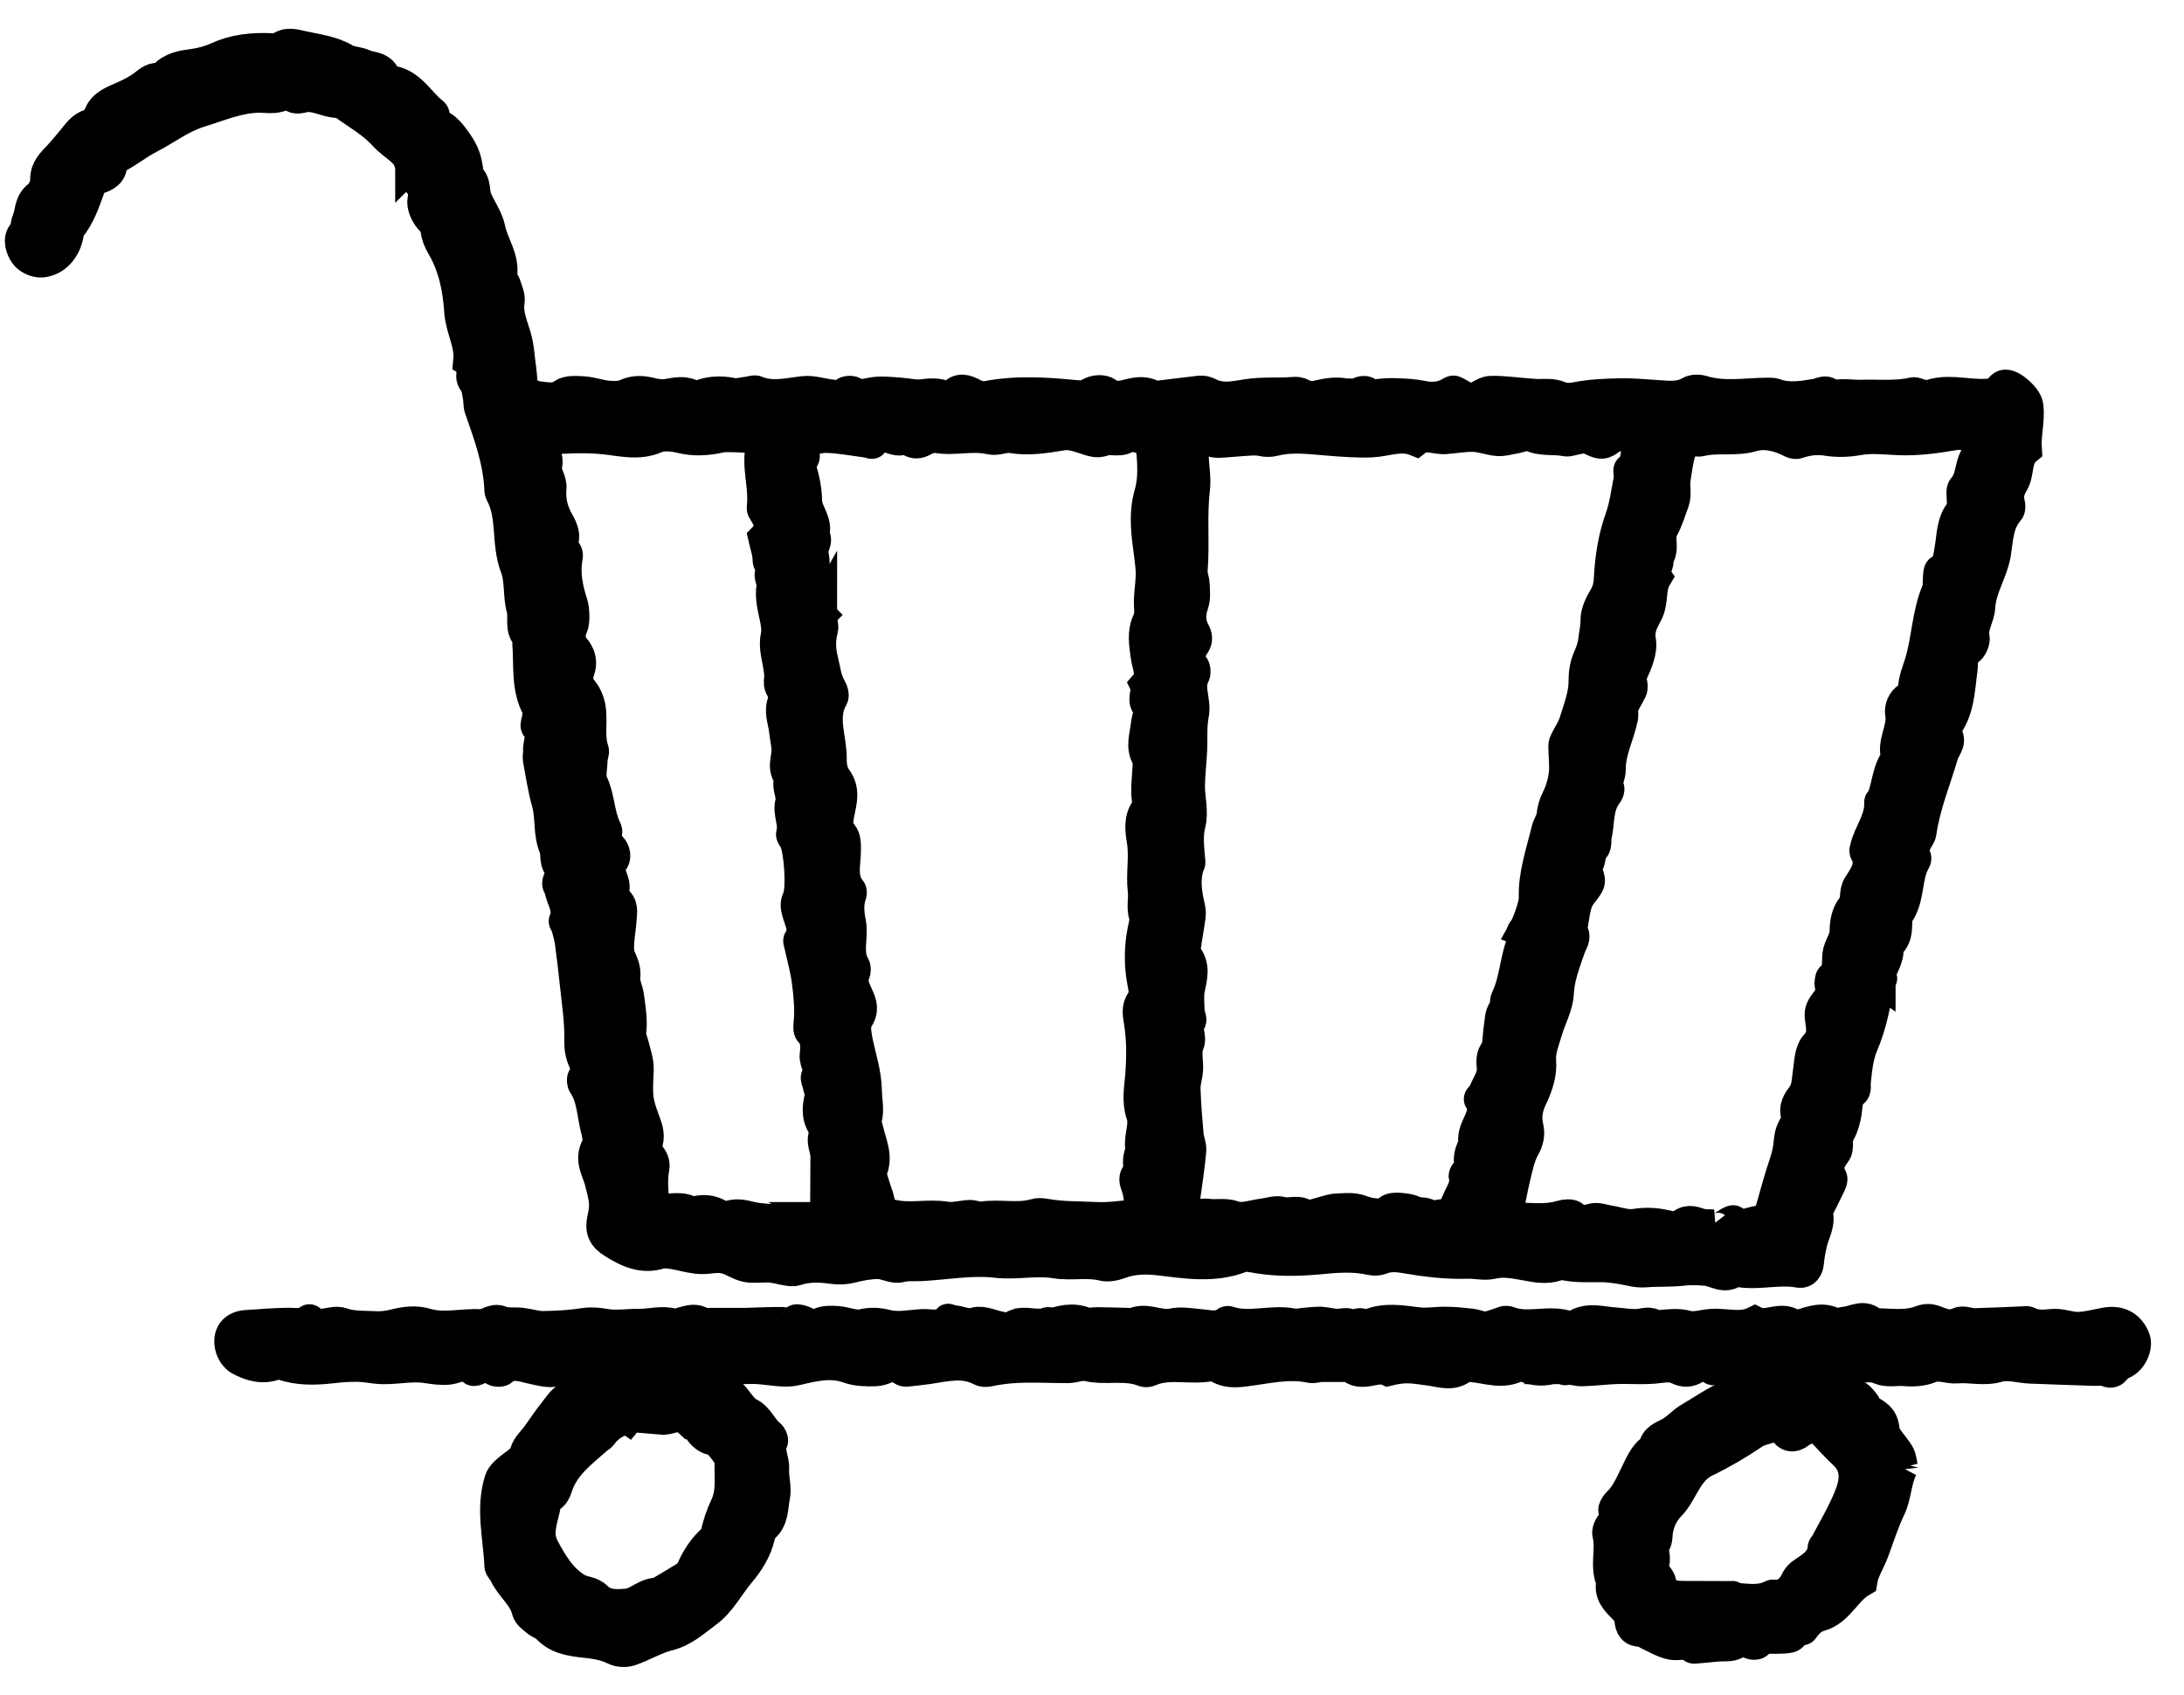
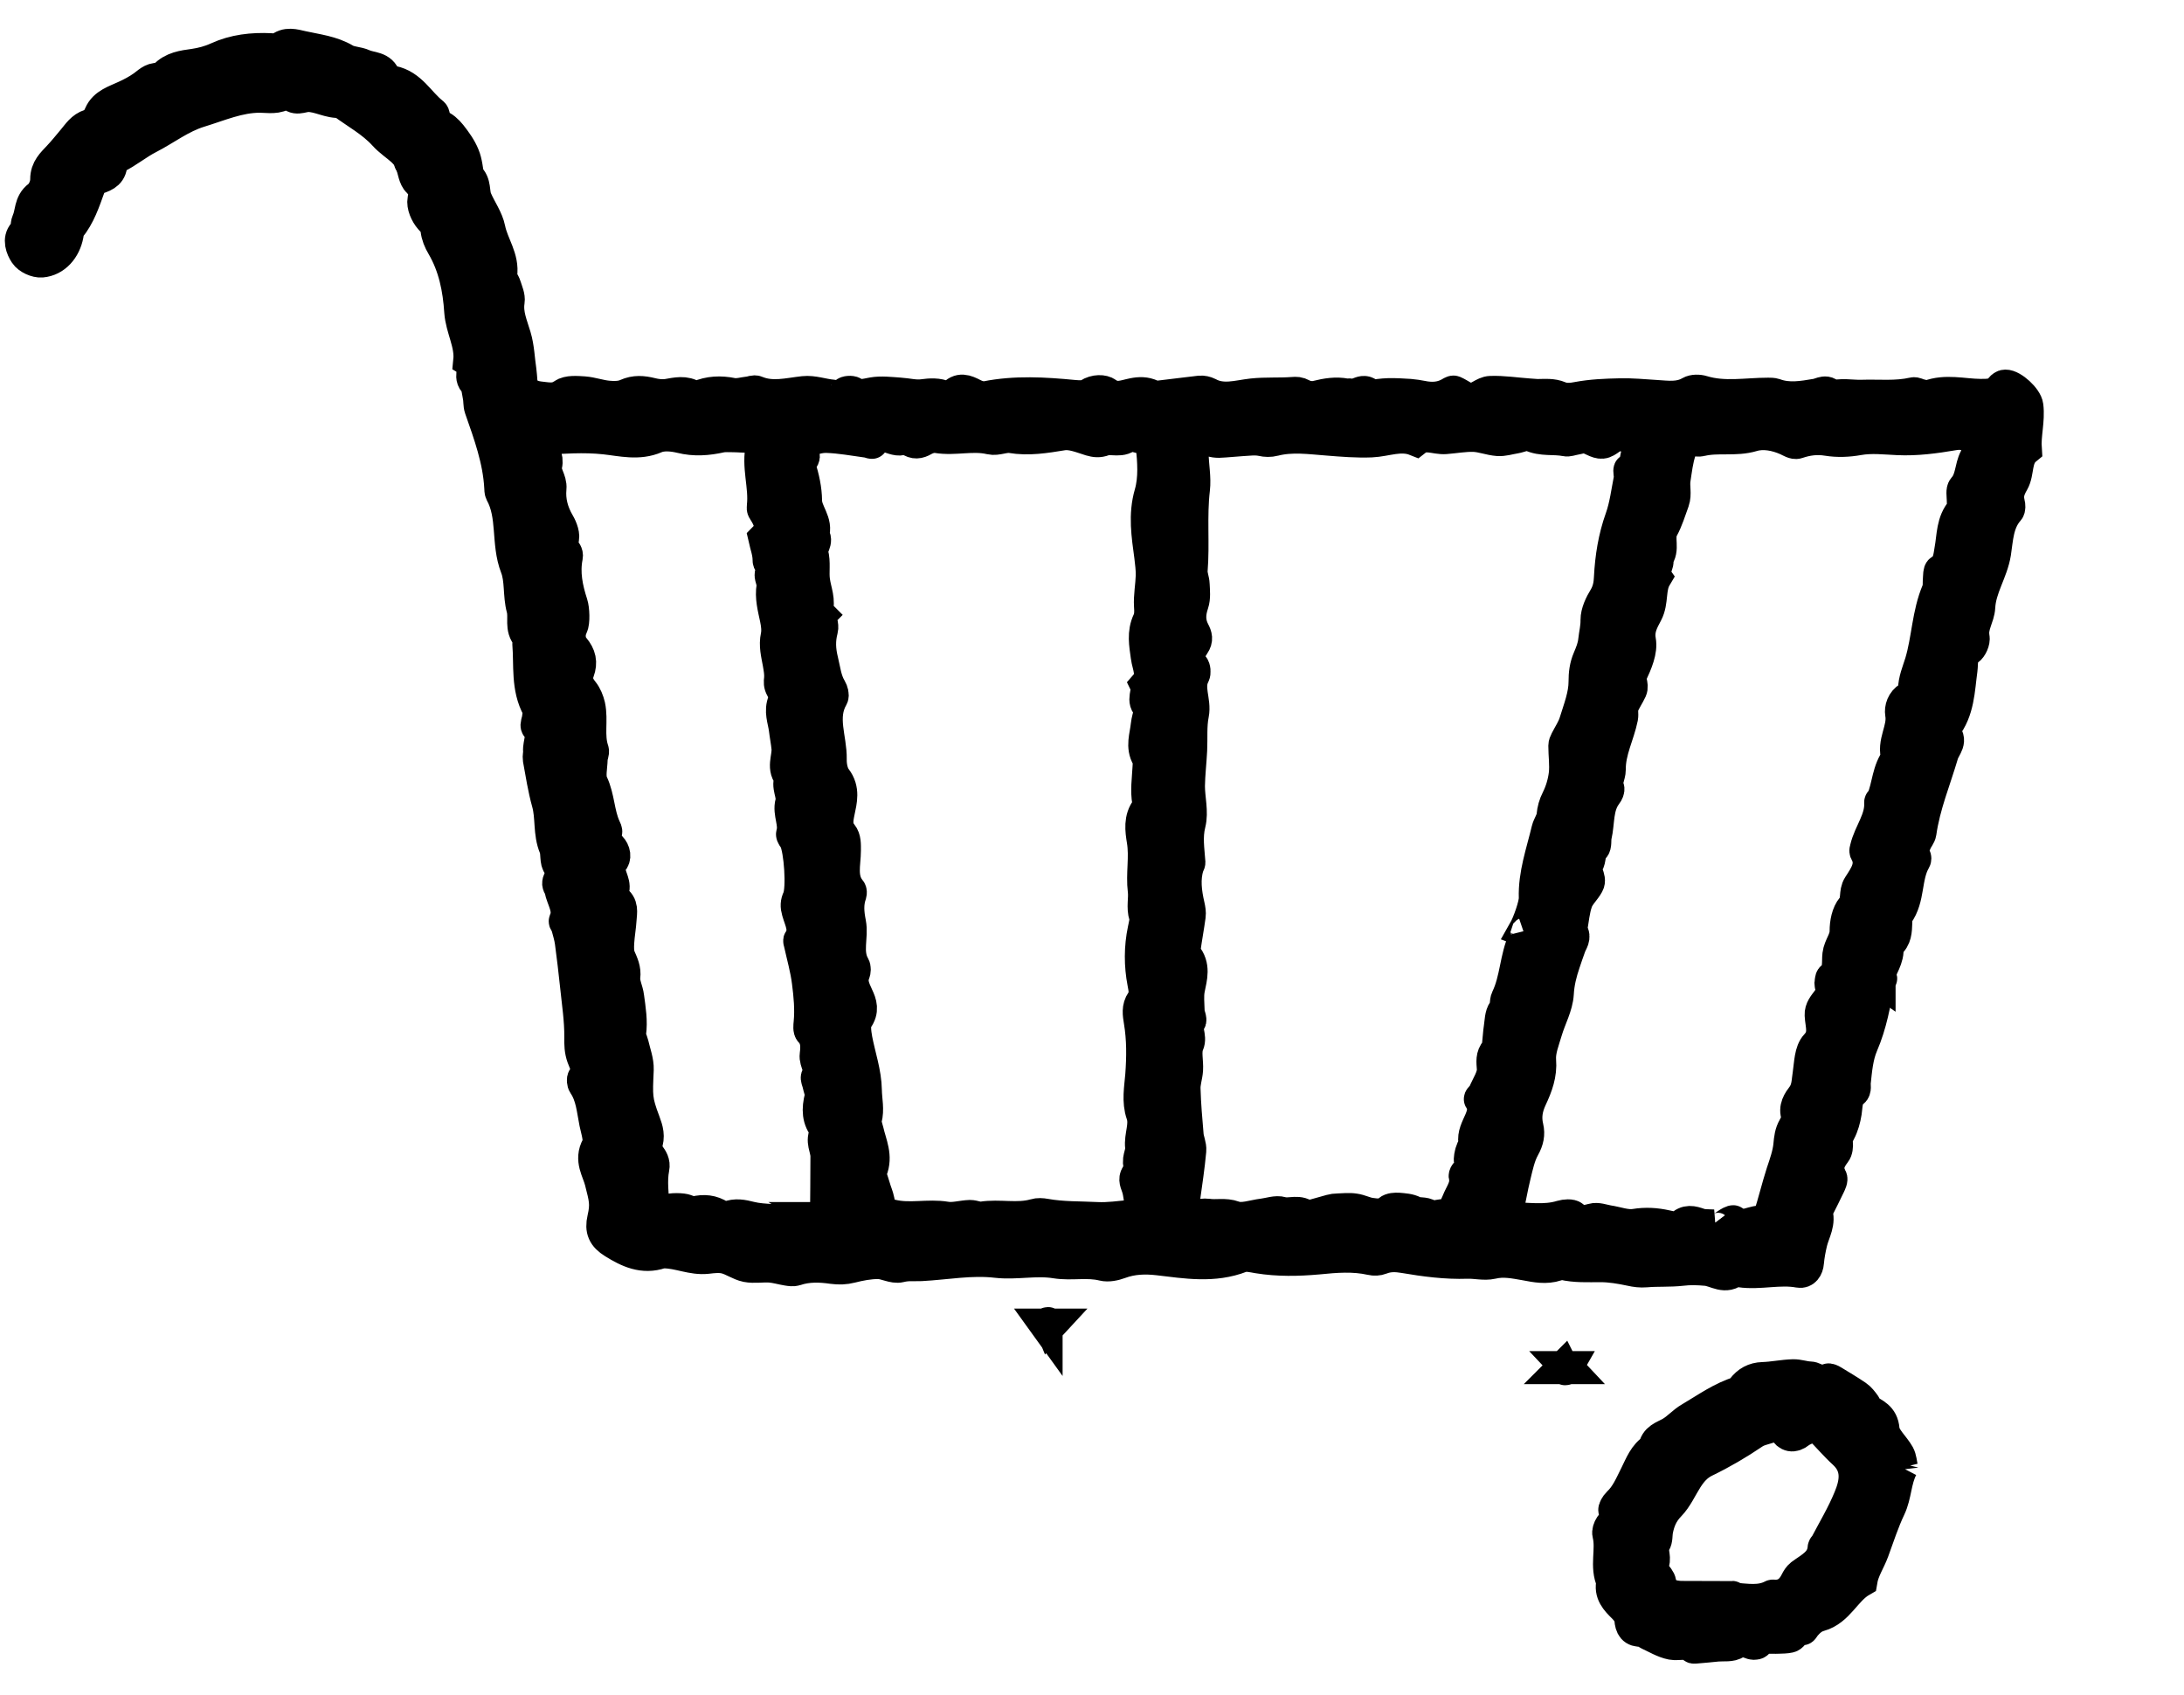
<svg xmlns="http://www.w3.org/2000/svg" fill="none" viewBox="0 0 67 52" height="52" width="67">
  <path stroke="black" fill="black" d="M14.368 5.437C14.586 5.619 14.504 5.9 14.599 6.118C14.731 6.427 14.944 6.713 15.007 7.031C15.102 7.508 15.442 7.917 15.365 8.439C15.351 8.548 15.46 8.666 15.496 8.789C15.541 8.938 15.619 9.102 15.596 9.243C15.533 9.633 15.696 9.983 15.795 10.323C15.899 10.673 15.904 11.023 15.958 11.372C15.972 11.472 15.976 11.572 15.985 11.672C16.008 12.026 16.262 12.167 16.552 12.199C16.787 12.222 17.027 12.29 17.276 12.113C17.431 12.004 17.698 12.031 17.915 12.044C18.16 12.063 18.4 12.153 18.649 12.176C18.839 12.194 19.052 12.194 19.22 12.117C19.483 11.999 19.718 12.022 19.976 12.085C20.135 12.126 20.312 12.145 20.47 12.122C20.746 12.076 21.014 12.004 21.272 12.176C21.308 12.199 21.381 12.19 21.421 12.176C21.761 12.031 22.101 12.017 22.463 12.09C22.631 12.122 22.817 12.063 22.989 12.044C23.057 12.036 23.138 11.995 23.197 12.022C23.686 12.226 24.167 12.09 24.656 12.036C24.946 12.004 25.249 12.122 25.548 12.145C25.671 12.153 25.829 12.258 25.933 12.067C25.956 12.026 26.114 12.013 26.169 12.049C26.373 12.181 26.558 12.108 26.771 12.072C27.034 12.026 27.315 12.063 27.591 12.081C27.831 12.095 28.076 12.163 28.307 12.131C28.547 12.099 28.764 12.085 28.991 12.181C29.059 12.208 29.195 12.194 29.236 12.145C29.435 11.904 29.63 11.99 29.852 12.104C29.969 12.167 30.133 12.213 30.255 12.19C31.147 12.013 32.044 12.067 32.941 12.154C33.095 12.167 33.285 12.181 33.403 12.104C33.598 11.976 33.843 11.986 33.951 12.067C34.237 12.276 34.504 12.145 34.762 12.095C34.966 12.054 35.133 12.054 35.315 12.135C35.387 12.167 35.482 12.181 35.564 12.172C35.981 12.126 36.393 12.067 36.81 12.022C36.891 12.013 36.991 12.036 37.063 12.072C37.507 12.317 37.965 12.158 38.413 12.108C38.83 12.063 39.242 12.095 39.659 12.063C39.768 12.054 39.836 12.054 39.944 12.113C40.071 12.185 40.257 12.208 40.397 12.172C40.692 12.099 40.982 12.049 41.285 12.108C41.34 12.117 41.398 12.099 41.448 12.113C41.639 12.176 41.856 11.867 42.024 12.158C42.214 12.135 42.409 12.104 42.599 12.099C42.816 12.095 43.034 12.108 43.251 12.122C43.373 12.131 43.5 12.153 43.623 12.176C43.913 12.235 44.193 12.226 44.461 12.081C44.506 12.058 44.569 12.008 44.601 12.022C44.782 12.099 44.959 12.258 45.131 12.254C45.331 12.254 45.525 12.036 45.725 12.031C46.114 12.017 46.513 12.081 46.902 12.108C46.988 12.113 47.074 12.122 47.16 12.126C47.392 12.126 47.614 12.095 47.849 12.194C48.003 12.263 48.212 12.249 48.384 12.213C48.819 12.131 49.258 12.113 49.693 12.104C50.06 12.095 50.427 12.131 50.794 12.154C51.156 12.176 51.514 12.235 51.854 12.036C51.949 11.981 52.112 11.981 52.225 12.017C52.895 12.222 53.57 12.085 54.245 12.085C54.309 12.085 54.381 12.085 54.44 12.104C54.87 12.263 55.296 12.185 55.727 12.113C55.867 12.09 56.062 11.94 56.166 12.185C56.479 12.081 56.791 12.158 57.104 12.149C57.634 12.131 58.168 12.194 58.698 12.072C58.753 12.058 58.821 12.104 58.884 12.117C58.979 12.135 59.088 12.194 59.165 12.163C59.69 11.963 60.22 12.117 60.75 12.122C60.986 12.122 61.226 12.131 61.389 11.913C61.416 11.877 61.471 11.836 61.516 11.836C61.733 11.831 62.159 12.222 62.186 12.453C62.241 12.898 62.105 13.334 62.137 13.775C61.81 14.043 61.924 14.483 61.747 14.787C61.611 15.019 61.561 15.196 61.62 15.437C61.638 15.501 61.643 15.605 61.606 15.646C61.271 16.023 61.262 16.522 61.194 16.963C61.099 17.544 60.741 18.025 60.71 18.62C60.696 18.929 60.47 19.202 60.537 19.547C60.56 19.665 60.474 19.86 60.374 19.928C60.139 20.092 60.193 20.332 60.166 20.537C60.08 21.159 60.08 21.799 59.659 22.326C59.627 22.362 59.6 22.453 59.613 22.467C59.912 22.703 59.65 22.907 59.586 23.125C59.351 23.924 59.024 24.701 58.907 25.537C58.893 25.637 58.807 25.723 58.771 25.818C58.716 25.968 58.535 26.118 58.739 26.29C58.753 26.304 58.753 26.354 58.739 26.377C58.436 26.89 58.571 27.548 58.205 28.043C58.159 28.107 58.168 28.216 58.164 28.307C58.155 28.543 58.155 28.779 57.942 28.947C57.915 28.97 57.888 29.011 57.892 29.042C57.942 29.401 57.688 29.669 57.616 29.991L57.634 29.978C57.607 29.991 57.584 30.005 57.557 30.023C57.584 30.05 57.607 30.082 57.634 30.11L57.616 30.096C57.511 30.764 57.389 31.422 57.117 32.053C56.968 32.403 56.932 32.812 56.891 33.202C56.882 33.297 56.923 33.42 56.841 33.484C56.623 33.652 56.651 33.888 56.615 34.115C56.583 34.319 56.524 34.537 56.429 34.714C56.365 34.832 56.329 34.928 56.343 35.059C56.352 35.155 56.343 35.282 56.284 35.355C56.098 35.595 56.003 35.827 56.166 36.127C56.198 36.181 56.143 36.29 56.107 36.367C55.994 36.603 55.876 36.84 55.758 37.071C55.745 37.099 55.7 37.135 55.709 37.153C55.835 37.494 55.641 37.784 55.563 38.093C55.514 38.297 55.473 38.511 55.455 38.72C55.441 38.897 55.346 39.028 55.192 39.001C54.59 38.888 53.987 39.074 53.389 38.988C53.335 38.978 53.258 38.924 53.24 38.942C52.936 39.237 52.646 38.969 52.347 38.942C52.098 38.919 51.84 38.91 51.586 38.942C51.219 38.983 50.852 38.956 50.49 38.988C50.322 39.001 50.182 38.983 50.023 38.947C49.72 38.883 49.407 38.829 49.099 38.829C48.71 38.829 48.325 38.851 47.944 38.761C47.885 38.747 47.808 38.774 47.745 38.797C47.428 38.901 47.111 38.838 46.803 38.779C46.458 38.72 46.132 38.647 45.774 38.733C45.534 38.788 45.267 38.715 45.009 38.724C44.356 38.747 43.718 38.661 43.075 38.552C42.834 38.511 42.599 38.502 42.363 38.597C42.273 38.633 42.16 38.638 42.064 38.615C41.521 38.493 40.982 38.538 40.434 38.593C39.827 38.647 39.211 38.661 38.599 38.561C38.427 38.533 38.223 38.479 38.074 38.538C37.231 38.865 36.388 38.72 35.537 38.62C35.143 38.574 34.739 38.583 34.35 38.729C34.191 38.788 33.997 38.829 33.843 38.792C33.358 38.67 32.869 38.792 32.389 38.715C31.781 38.615 31.174 38.765 30.572 38.697C29.793 38.606 29.027 38.756 28.257 38.797C28.044 38.806 27.836 38.779 27.614 38.838C27.41 38.888 27.165 38.733 26.939 38.733C26.663 38.733 26.377 38.788 26.11 38.856C25.915 38.906 25.743 38.91 25.535 38.883C25.163 38.829 24.774 38.815 24.402 38.942C24.33 38.965 24.239 38.951 24.157 38.938C23.981 38.91 23.809 38.856 23.632 38.842C23.392 38.824 23.138 38.874 22.907 38.829C22.685 38.783 22.481 38.629 22.259 38.574C22.078 38.529 21.879 38.552 21.693 38.574C21.236 38.624 20.819 38.406 20.375 38.406C20.339 38.406 20.302 38.406 20.271 38.415C19.727 38.602 19.27 38.384 18.826 38.107C18.522 37.92 18.436 37.721 18.513 37.389C18.622 36.926 18.563 36.749 18.436 36.245C18.355 35.909 18.101 35.582 18.332 35.168C18.432 34.991 18.319 34.682 18.269 34.437C18.187 34.033 18.164 33.615 17.92 33.257C17.888 33.211 17.879 33.102 17.906 33.07C18.105 32.843 17.956 32.63 17.884 32.425C17.811 32.221 17.807 32.03 17.811 31.812C17.816 31.286 17.734 30.759 17.68 30.237C17.634 29.792 17.58 29.347 17.521 28.901C17.498 28.729 17.444 28.561 17.399 28.388C17.385 28.338 17.322 28.279 17.335 28.248C17.503 27.884 17.254 27.589 17.195 27.262C17.186 27.212 17.136 27.162 17.132 27.112C17.122 26.926 17.39 26.781 17.154 26.545C17.041 26.431 17.104 26.163 17.032 25.991C16.846 25.55 16.937 25.069 16.81 24.619C16.688 24.183 16.62 23.729 16.538 23.284C16.525 23.207 16.552 23.125 16.547 23.043C16.525 22.794 16.715 22.526 16.479 22.285C16.443 22.249 16.502 22.122 16.511 22.035C16.52 21.931 16.561 21.799 16.511 21.717C16.167 21.091 16.271 20.405 16.216 19.737C16.212 19.665 16.244 19.565 16.207 19.524C15.967 19.274 16.112 18.947 16.035 18.666C15.922 18.252 15.995 17.78 15.841 17.39C15.555 16.649 15.768 15.823 15.378 15.114C15.356 15.069 15.36 15.01 15.356 14.956C15.31 14.106 15.021 13.316 14.744 12.526C14.704 12.412 14.722 12.276 14.694 12.154C14.663 11.999 14.654 11.813 14.559 11.709C14.382 11.509 14.658 11.227 14.405 11.068C14.459 10.541 14.165 10.078 14.128 9.561C14.083 8.857 13.947 8.166 13.58 7.54C13.489 7.39 13.417 7.213 13.399 7.04C13.381 6.881 13.304 6.809 13.204 6.7C13.077 6.554 12.964 6.305 13 6.123C13.046 5.882 13.032 5.75 12.842 5.573C12.715 5.455 12.697 5.219 12.629 5.033L12.615 5.047C12.706 5.001 12.697 4.956 12.615 4.91L12.629 4.924C12.538 4.82 12.452 4.706 12.352 4.611C12.171 4.447 11.958 4.311 11.795 4.129C11.424 3.721 10.944 3.466 10.509 3.144C10.495 3.135 10.477 3.112 10.463 3.117C10.11 3.148 9.802 2.935 9.449 2.935C9.263 2.935 9.037 3.094 8.892 2.83C8.883 2.812 8.783 2.817 8.751 2.84C8.507 3.026 8.239 2.958 7.968 2.958C7.324 2.958 6.731 3.221 6.124 3.407C5.544 3.584 5.082 3.952 4.561 4.22C4.212 4.397 3.904 4.661 3.546 4.833C3.487 4.86 3.406 4.938 3.406 4.988C3.415 5.287 3.234 5.383 2.989 5.46C2.889 5.492 2.776 5.61 2.74 5.714C2.577 6.164 2.432 6.618 2.119 6.995C2.079 7.045 2.079 7.131 2.065 7.199C1.983 7.631 1.689 7.976 1.277 8.012C1.114 8.026 0.874 7.917 0.783 7.78C0.67 7.612 0.57 7.34 0.738 7.158C0.855 7.031 0.806 6.904 0.855 6.79C0.973 6.541 0.914 6.232 1.191 6.027C1.327 5.923 1.431 5.678 1.426 5.501C1.426 5.178 1.621 5.01 1.802 4.815C1.961 4.647 2.106 4.465 2.255 4.288C2.4 4.116 2.518 3.92 2.763 3.843C2.903 3.798 3.003 3.684 3.075 3.512C3.211 3.198 3.551 3.103 3.841 2.967C4.031 2.88 4.221 2.781 4.393 2.658C4.538 2.558 4.656 2.413 4.864 2.426C4.928 2.431 5.009 2.39 5.055 2.34C5.299 2.081 5.621 2.04 5.952 1.995C6.196 1.959 6.441 1.895 6.667 1.791C7.193 1.55 7.741 1.491 8.307 1.518C8.393 1.518 8.516 1.554 8.565 1.509C8.792 1.309 9.023 1.391 9.268 1.445C9.716 1.545 10.174 1.591 10.586 1.836C10.749 1.931 10.971 1.922 11.148 2.004C11.374 2.108 11.7 2.058 11.8 2.395C11.818 2.454 11.945 2.494 12.031 2.513C12.606 2.626 12.851 3.153 13.263 3.475C13.381 3.566 13.181 3.789 13.44 3.852C13.585 3.889 13.72 4.02 13.82 4.143C13.974 4.338 14.124 4.547 14.214 4.77C14.305 4.983 14.318 5.233 14.364 5.464C14.35 5.487 14.337 5.514 14.318 5.537L14.355 5.455L14.368 5.437ZM25.358 37.371C25.381 37.385 25.408 37.403 25.43 37.416C25.403 37.403 25.376 37.394 25.349 37.38C25.354 36.74 25.362 36.104 25.362 35.464C25.362 35.223 25.186 34.987 25.349 34.737C25.367 34.714 25.362 34.651 25.349 34.633C25.086 34.342 25.091 34.015 25.181 33.656C25.213 33.529 25.136 33.375 25.109 33.234C25.095 33.166 25.045 33.07 25.073 33.029C25.231 32.789 25 32.584 25.032 32.357C25.064 32.108 25.073 31.853 24.873 31.64C24.823 31.59 24.837 31.467 24.846 31.377C24.887 30.954 24.846 30.532 24.792 30.114C24.742 29.715 24.629 29.324 24.543 28.933C24.534 28.901 24.515 28.852 24.534 28.833C24.737 28.529 24.556 28.234 24.479 27.952C24.434 27.798 24.438 27.689 24.502 27.553C24.633 27.253 24.552 26.063 24.398 25.764C24.366 25.7 24.293 25.627 24.307 25.577C24.407 25.255 24.194 24.942 24.28 24.624C24.352 24.365 24.126 24.111 24.275 23.852C23.985 23.579 24.194 23.248 24.167 22.944C24.148 22.748 24.108 22.553 24.085 22.358C24.049 22.081 23.927 21.813 24.053 21.513C24.099 21.404 24.049 21.222 23.981 21.104C23.922 21 23.927 20.923 23.94 20.814C23.954 20.659 23.922 20.496 23.895 20.337C23.845 20.06 23.773 19.796 23.836 19.506C23.872 19.338 23.845 19.142 23.809 18.97C23.741 18.643 23.65 18.325 23.709 17.98C23.732 17.853 23.605 17.644 23.664 17.585C23.854 17.39 23.582 17.326 23.587 17.181C23.591 16.958 23.505 16.731 23.455 16.509C23.75 16.209 23.609 15.927 23.424 15.641C23.405 15.614 23.405 15.569 23.41 15.532C23.483 14.915 23.233 14.302 23.383 13.679C23.433 13.47 23.27 13.371 23.016 13.384C22.835 13.393 22.654 13.371 22.472 13.371C22.355 13.371 22.228 13.361 22.114 13.384C21.707 13.475 21.304 13.507 20.887 13.402C20.642 13.343 20.334 13.312 20.112 13.407C19.591 13.634 19.061 13.493 18.563 13.439C17.897 13.366 17.254 13.421 16.602 13.452C16.511 13.452 16.42 13.525 16.515 13.639C16.669 13.825 16.805 14.02 16.747 14.274C16.688 14.533 16.905 14.719 16.878 14.983C16.842 15.355 16.937 15.718 17.136 16.055C17.222 16.2 17.313 16.441 17.249 16.563C17.132 16.808 17.417 16.89 17.381 17.072C17.281 17.571 17.381 18.053 17.535 18.525C17.585 18.675 17.607 19.084 17.535 19.224C17.417 19.46 17.471 19.733 17.594 19.874C17.793 20.11 17.834 20.323 17.739 20.587C17.648 20.832 17.712 21.023 17.875 21.222C17.97 21.34 18.033 21.499 18.069 21.649C18.164 22.094 18.024 22.562 18.178 23.012C18.205 23.084 18.142 23.184 18.142 23.275C18.137 23.529 18.06 23.825 18.16 24.033C18.364 24.469 18.35 24.951 18.545 25.382C18.567 25.427 18.604 25.5 18.586 25.527C18.441 25.741 18.586 25.85 18.721 25.986C18.848 26.113 18.885 26.313 18.762 26.427C18.649 26.526 18.703 26.59 18.699 26.69C18.694 26.922 18.903 27.126 18.776 27.376C18.749 27.426 18.808 27.571 18.862 27.607C19.102 27.757 19.043 27.98 19.03 28.189C19.016 28.429 18.971 28.665 18.957 28.906C18.948 29.056 18.944 29.224 18.998 29.36C19.084 29.56 19.174 29.733 19.143 29.973C19.12 30.169 19.238 30.378 19.261 30.582C19.311 30.954 19.374 31.322 19.32 31.703C19.306 31.808 19.374 31.921 19.401 32.03C19.46 32.289 19.564 32.553 19.555 32.812C19.519 33.629 19.505 33.742 19.759 34.415C19.849 34.655 19.913 34.86 19.809 35.132C19.718 35.368 20.103 35.5 20.035 35.831C19.954 36.231 20.026 36.663 20.035 37.076C20.035 37.198 20.067 37.294 20.226 37.217C20.452 37.103 20.692 37.08 20.937 37.108C21.064 37.121 21.204 37.221 21.313 37.194C21.594 37.126 21.843 37.148 22.087 37.307C22.155 37.348 22.268 37.376 22.332 37.344C22.567 37.248 22.78 37.294 23.016 37.353C23.455 37.462 23.913 37.398 24.366 37.525C24.66 37.607 25.041 37.498 25.367 37.371H25.358ZM52.538 37.602L52.524 37.584C52.687 37.802 52.832 37.666 52.981 37.562C53.04 37.521 53.158 37.453 53.181 37.471C53.489 37.743 53.806 37.412 54.118 37.489C54.159 37.498 54.259 37.398 54.282 37.33C54.427 36.88 54.535 36.422 54.68 35.972C54.771 35.7 54.875 35.409 54.902 35.128C54.92 34.928 54.938 34.755 55.038 34.583C55.097 34.474 55.183 34.319 55.147 34.233C55.043 33.979 55.197 33.77 55.301 33.633C55.473 33.402 55.455 33.17 55.496 32.925C55.541 32.625 55.541 32.253 55.722 32.062C56.017 31.749 55.876 31.445 55.862 31.136C55.844 30.782 56.316 30.623 56.18 30.241C56.175 30.223 56.162 30.205 56.162 30.191C56.175 30.123 56.162 30.023 56.207 29.991C56.447 29.805 56.379 29.51 56.406 29.288C56.438 29.02 56.633 28.833 56.628 28.556C56.628 28.316 56.682 28.021 56.832 27.843C57.009 27.63 56.891 27.385 57.031 27.171C57.226 26.867 57.475 26.535 57.24 26.127C57.226 26.1 57.24 26.054 57.249 26.023C57.362 25.541 57.72 25.137 57.688 24.61C57.688 24.583 57.742 24.56 57.756 24.528C57.933 24.111 57.919 23.625 58.218 23.248C58.05 22.785 58.417 22.367 58.331 21.894C58.304 21.735 58.368 21.517 58.567 21.399C58.644 21.354 58.721 21.241 58.725 21.159C58.73 20.864 58.843 20.609 58.929 20.332C59.147 19.61 59.147 18.834 59.45 18.125C59.5 18.007 59.477 17.862 59.491 17.726C59.5 17.648 59.491 17.53 59.536 17.503C59.795 17.358 59.804 17.085 59.844 16.858C59.921 16.445 59.89 16.009 60.202 15.655C60.261 15.587 60.216 15.428 60.22 15.31C60.22 15.196 60.189 15.042 60.248 14.974C60.492 14.71 60.451 14.347 60.605 14.056C60.7 13.879 60.782 13.702 60.596 13.516C60.402 13.321 60.207 13.266 59.921 13.316C59.36 13.412 58.784 13.489 58.218 13.461C57.81 13.443 57.416 13.393 57.004 13.466C56.696 13.521 56.37 13.534 56.062 13.484C55.731 13.43 55.437 13.47 55.129 13.575C55.047 13.602 54.925 13.525 54.83 13.48C54.486 13.325 54.096 13.253 53.765 13.352C53.235 13.511 52.701 13.371 52.18 13.498C52.112 13.516 52.035 13.498 51.962 13.493C51.677 13.47 51.632 13.534 51.536 13.825C51.441 14.111 51.41 14.401 51.364 14.697C51.328 14.928 51.405 15.155 51.328 15.373C51.224 15.655 51.138 15.95 50.993 16.213C50.834 16.504 51.061 16.854 50.821 17.122C50.916 17.322 50.644 17.499 50.785 17.703C50.585 18.039 50.699 18.448 50.513 18.802C50.39 19.038 50.236 19.288 50.3 19.647C50.359 19.96 50.191 20.341 50.046 20.655C49.951 20.85 50.1 21.004 50.028 21.163C49.951 21.331 49.838 21.486 49.774 21.658C49.734 21.763 49.774 21.899 49.752 22.012C49.643 22.548 49.367 23.039 49.376 23.607C49.376 23.788 49.244 23.97 49.33 24.179C49.349 24.224 49.308 24.315 49.267 24.365C48.977 24.746 49.045 25.219 48.945 25.645C48.918 25.764 48.954 25.936 48.882 26.004C48.733 26.149 48.787 26.354 48.696 26.495C48.556 26.726 48.819 26.922 48.71 27.117C48.61 27.303 48.429 27.457 48.361 27.657C48.27 27.916 48.248 28.202 48.198 28.479C48.193 28.515 48.193 28.561 48.212 28.584C48.334 28.756 48.202 28.888 48.153 29.033C48.094 29.197 48.035 29.365 47.98 29.533C47.876 29.841 47.799 30.141 47.781 30.477C47.758 30.863 47.546 31.231 47.432 31.617C47.346 31.912 47.215 32.226 47.238 32.521C47.274 32.957 47.133 33.32 46.966 33.679C46.825 33.979 46.776 34.26 46.852 34.578C46.902 34.791 46.861 34.982 46.744 35.191C46.599 35.45 46.535 35.763 46.463 36.059C46.368 36.44 46.309 36.83 46.214 37.208C46.182 37.33 46.205 37.38 46.313 37.38C46.843 37.371 47.378 37.48 47.908 37.316C48.017 37.285 48.193 37.267 48.261 37.33C48.456 37.503 48.633 37.475 48.859 37.412C49 37.371 49.172 37.439 49.326 37.466C49.602 37.507 49.888 37.621 50.15 37.58C50.486 37.525 50.794 37.544 51.115 37.616C51.26 37.648 51.482 37.702 51.55 37.63C51.745 37.43 51.917 37.484 52.13 37.557C52.261 37.602 52.411 37.589 52.556 37.598L52.538 37.602ZM25.145 18.861L25.131 18.847C25.163 19.006 25.245 19.174 25.208 19.315C25.122 19.642 25.136 19.937 25.218 20.269C25.29 20.564 25.317 20.864 25.48 21.131C25.521 21.2 25.557 21.327 25.526 21.381C25.163 22.008 25.489 22.653 25.476 23.284C25.471 23.488 25.517 23.734 25.634 23.888C25.888 24.22 25.793 24.565 25.725 24.892C25.671 25.151 25.634 25.369 25.815 25.596C25.92 25.727 25.911 25.904 25.911 26.086C25.911 26.499 25.766 26.944 26.078 27.317C26.096 27.339 26.096 27.389 26.087 27.421C25.983 27.721 26.006 27.993 26.069 28.316C26.151 28.738 25.942 29.206 26.192 29.637C26.223 29.692 26.219 29.787 26.192 29.851C26.087 30.11 26.192 30.328 26.296 30.555C26.404 30.782 26.477 30.995 26.287 31.258C26.187 31.399 26.228 31.676 26.264 31.881C26.363 32.403 26.545 32.902 26.554 33.447C26.558 33.742 26.635 34.033 26.554 34.333C26.527 34.442 26.581 34.578 26.613 34.701C26.703 35.096 26.898 35.468 26.721 35.9C26.663 36.036 26.771 36.249 26.817 36.422C26.853 36.558 26.916 36.69 26.943 36.83C27.02 37.235 27.02 37.208 27.356 37.289C27.908 37.425 28.465 37.267 29.018 37.357C29.254 37.398 29.507 37.316 29.756 37.307C29.879 37.307 30.006 37.376 30.123 37.357C30.662 37.271 31.211 37.425 31.745 37.271C31.845 37.239 31.963 37.248 32.067 37.267C32.592 37.362 33.122 37.344 33.648 37.371C33.997 37.389 34.35 37.335 34.703 37.303C34.748 37.303 34.794 37.217 34.835 37.221C34.957 37.23 35.034 37.212 35.011 37.062C34.975 36.84 34.97 36.603 34.894 36.39C34.839 36.24 34.794 36.131 34.916 35.999C34.961 35.95 35.02 35.845 35.002 35.813C34.862 35.595 35.043 35.391 35.016 35.187C34.975 34.846 35.161 34.514 35.043 34.174C34.907 33.779 34.989 33.37 35.02 32.98C35.061 32.421 35.066 31.876 34.975 31.331C34.939 31.109 34.903 30.909 35.038 30.713C35.161 30.536 35.124 30.35 35.084 30.146C34.98 29.605 34.98 29.061 35.093 28.52C35.12 28.379 35.17 28.22 35.133 28.098C35.047 27.83 35.129 27.566 35.097 27.321C35.034 26.803 35.152 26.299 35.066 25.782C35.016 25.473 34.961 25.11 35.197 24.81C35.238 24.76 35.242 24.669 35.233 24.601C35.17 24.251 35.224 23.902 35.242 23.552C35.247 23.443 35.265 23.316 35.215 23.23C35.02 22.903 35.156 22.576 35.188 22.249C35.202 22.108 35.251 21.967 35.279 21.826C35.288 21.781 35.297 21.708 35.279 21.695C35.002 21.504 35.26 21.222 35.161 21.009C35.405 20.727 35.224 20.423 35.188 20.137C35.138 19.769 35.066 19.41 35.238 19.047C35.301 18.911 35.301 18.752 35.288 18.588C35.27 18.28 35.333 17.966 35.342 17.657C35.346 17.462 35.319 17.267 35.297 17.072C35.211 16.427 35.106 15.796 35.297 15.142C35.432 14.669 35.392 14.156 35.342 13.661C35.337 13.593 35.26 13.498 35.192 13.475C35.011 13.407 34.816 13.371 34.631 13.321C34.418 13.584 34.105 13.398 33.856 13.489C33.716 13.543 33.598 13.53 33.457 13.489C33.177 13.402 32.869 13.271 32.597 13.316C32.067 13.402 31.555 13.489 31.016 13.398C30.812 13.366 30.581 13.489 30.386 13.443C29.838 13.312 29.29 13.489 28.746 13.398C28.615 13.375 28.452 13.421 28.334 13.489C28.18 13.579 28.053 13.593 27.908 13.489C27.858 13.452 27.768 13.421 27.723 13.443C27.415 13.602 27.011 13.066 26.749 13.575C26.744 13.584 26.654 13.543 26.599 13.539C26.192 13.484 25.779 13.407 25.372 13.393C25.149 13.384 24.905 13.457 24.701 13.557C24.515 13.648 24.66 13.847 24.651 14.002C24.642 14.115 24.465 14.133 24.529 14.32C24.638 14.651 24.715 15.01 24.719 15.355C24.719 15.727 25.077 16.018 24.932 16.409C25.109 16.604 24.855 16.786 24.91 16.967C24.991 17.253 24.923 17.544 24.964 17.821C25.005 18.13 25.149 18.42 25.041 18.747C25.032 18.775 25.104 18.825 25.14 18.866L25.145 18.861ZM46.766 28.656C46.857 28.625 46.861 28.588 46.766 28.552C46.893 28.329 47.102 27.748 47.093 27.539C47.07 26.817 47.315 26.145 47.478 25.459C47.514 25.309 47.623 25.173 47.636 25.028C47.654 24.842 47.695 24.687 47.781 24.519C47.899 24.283 47.98 24.011 48.012 23.747C48.044 23.461 47.999 23.166 47.999 22.875C47.999 22.825 48.021 22.771 48.048 22.721C48.144 22.53 48.27 22.349 48.329 22.149C48.456 21.74 48.619 21.327 48.619 20.914C48.619 20.659 48.646 20.441 48.742 20.214C48.819 20.033 48.895 19.846 48.914 19.656C48.936 19.447 48.991 19.242 48.986 19.02C48.986 18.788 49.108 18.538 49.235 18.33C49.353 18.13 49.389 17.93 49.398 17.712C49.43 17.094 49.525 16.495 49.734 15.909C49.874 15.519 49.924 15.092 50.005 14.683C50.023 14.588 49.969 14.424 50.005 14.401C50.264 14.265 50.141 13.952 50.309 13.775C50.377 13.707 50.345 13.534 50.341 13.412C50.341 13.375 50.25 13.312 50.232 13.321C50.023 13.434 49.82 13.33 49.616 13.339C49.457 13.348 49.312 13.557 49.149 13.57C48.991 13.584 48.828 13.439 48.66 13.412C48.542 13.389 48.415 13.439 48.288 13.461C48.202 13.475 48.107 13.516 48.03 13.498C47.677 13.425 47.301 13.511 46.952 13.343C46.83 13.284 46.635 13.389 46.467 13.416C46.295 13.443 46.119 13.502 45.951 13.489C45.706 13.47 45.462 13.371 45.217 13.361C44.927 13.352 44.633 13.407 44.338 13.43C44.035 13.452 43.722 13.262 43.432 13.489C42.966 13.303 42.522 13.511 42.069 13.53C41.63 13.548 41.172 13.511 40.728 13.475C40.175 13.434 39.632 13.352 39.084 13.493C38.966 13.525 38.825 13.521 38.708 13.493C38.499 13.448 38.295 13.484 38.087 13.493C37.856 13.507 37.625 13.534 37.394 13.543C37.312 13.543 37.231 13.534 37.154 13.507C36.724 13.366 36.57 13.47 36.579 13.929C36.583 14.288 36.66 14.651 36.619 15.001C36.52 15.836 36.615 16.677 36.547 17.508C36.538 17.648 36.606 17.789 36.61 17.93C36.619 18.125 36.642 18.334 36.583 18.511C36.479 18.816 36.47 19.088 36.619 19.374C36.687 19.501 36.724 19.619 36.619 19.769C36.483 19.974 36.37 20.201 36.592 20.441C36.642 20.496 36.651 20.637 36.619 20.7C36.407 21.1 36.669 21.499 36.588 21.908C36.515 22.267 36.551 22.644 36.533 23.012C36.515 23.38 36.47 23.743 36.465 24.111C36.465 24.497 36.579 24.905 36.488 25.264C36.384 25.677 36.452 26.059 36.479 26.454C36.479 26.486 36.452 26.522 36.438 26.554C36.311 26.967 36.366 27.376 36.461 27.789C36.483 27.889 36.502 27.993 36.488 28.093C36.443 28.429 36.379 28.761 36.334 29.097C36.325 29.165 36.33 29.256 36.37 29.306C36.642 29.633 36.538 29.973 36.465 30.332C36.42 30.555 36.452 30.795 36.456 31.027C36.456 31.131 36.542 31.272 36.497 31.327C36.325 31.554 36.547 31.785 36.438 32.03C36.339 32.253 36.425 32.557 36.407 32.821C36.393 33.016 36.32 33.211 36.33 33.407C36.343 33.879 36.384 34.346 36.425 34.819C36.438 34.978 36.52 35.137 36.506 35.291C36.461 35.791 36.384 36.285 36.316 36.781C36.293 36.958 36.162 37.185 36.234 37.289C36.366 37.489 36.583 37.221 36.773 37.267C36.859 37.285 36.955 37.253 37.045 37.267C37.312 37.312 37.571 37.23 37.856 37.334C38.11 37.43 38.45 37.298 38.748 37.262C38.943 37.239 39.152 37.157 39.324 37.208C39.577 37.28 39.872 37.103 40.085 37.344C40.334 37.276 40.583 37.203 40.832 37.135C40.896 37.117 40.968 37.108 41.032 37.108C41.208 37.103 41.385 37.08 41.557 37.108C41.72 37.13 41.879 37.217 42.042 37.239C42.236 37.267 42.431 37.294 42.608 37.144C42.676 37.085 42.803 37.08 42.902 37.085C43.061 37.099 43.233 37.108 43.369 37.18C43.518 37.257 43.681 37.189 43.836 37.294C43.94 37.362 44.135 37.285 44.288 37.28C44.338 37.28 44.393 37.298 44.443 37.316C44.574 37.357 44.782 37.512 44.628 37.167C44.597 37.094 44.683 36.967 44.719 36.871C44.819 36.612 45.018 36.385 44.941 36.077C44.936 36.054 44.964 35.999 44.986 35.99C45.154 35.909 45.136 35.782 45.104 35.623C45.086 35.532 45.117 35.427 45.14 35.332C45.167 35.232 45.253 35.128 45.24 35.037C45.158 34.578 45.725 34.201 45.407 33.715C45.394 33.697 45.503 33.611 45.53 33.547C45.634 33.293 45.82 33.034 45.806 32.784C45.792 32.566 45.761 32.398 45.91 32.226C45.951 32.18 45.956 32.099 45.965 32.03C45.987 31.858 45.992 31.685 46.019 31.513C46.046 31.34 46.042 31.136 46.137 31.004C46.227 30.872 46.187 30.727 46.236 30.627C46.517 30.046 46.499 29.387 46.766 28.806C46.785 28.761 46.766 28.702 46.762 28.647L46.766 28.656Z" />
-   <path stroke="black" fill="black" d="M32.203 40.655C32.556 40.537 32.909 40.441 33.285 40.596C33.39 40.637 33.526 40.596 33.648 40.596C33.969 40.6 34.286 40.609 34.608 40.618C34.64 40.618 34.69 40.664 34.708 40.655C35.12 40.396 35.541 40.727 35.967 40.632C36.234 40.573 36.529 40.632 36.814 40.655C37.095 40.678 37.376 40.768 37.63 40.569C37.643 40.559 37.666 40.555 37.684 40.564C38.332 40.777 38.998 40.505 39.65 40.632C39.799 40.659 39.958 40.614 40.112 40.605C40.248 40.596 40.388 40.578 40.524 40.582C40.678 40.591 40.832 40.636 40.991 40.646C41.136 40.655 41.331 40.587 41.412 40.655C41.562 40.786 41.684 40.523 41.811 40.673C41.833 40.7 41.947 40.673 42.005 40.65C42.504 40.441 43.007 40.541 43.514 40.6C43.786 40.632 44.067 40.578 44.338 40.582C44.597 40.582 44.855 40.609 45.108 40.637C45.299 40.659 45.507 40.768 45.675 40.718C45.82 40.673 45.978 40.627 46.123 40.569C46.169 40.55 46.236 40.55 46.282 40.569C46.884 40.804 47.528 40.496 48.135 40.718C48.203 40.741 48.311 40.691 48.384 40.65C48.751 40.446 49.127 40.573 49.503 40.6C49.752 40.618 50.001 40.664 50.25 40.65C50.431 40.641 50.608 40.541 50.78 40.696C50.812 40.727 50.907 40.687 50.975 40.678C51.238 40.655 51.491 40.623 51.763 40.7C51.985 40.759 52.243 40.668 52.488 40.65C52.936 40.614 53.398 40.786 53.838 40.569C54.227 40.768 54.685 40.341 55.061 40.709C55.084 40.732 55.183 40.678 55.247 40.659C55.582 40.559 55.908 40.419 56.261 40.614C56.347 40.659 56.497 40.587 56.619 40.578C56.904 40.55 57.199 40.323 57.466 40.627C57.955 40.623 58.454 40.723 58.934 40.541C59.088 40.482 59.21 40.482 59.378 40.55C59.591 40.637 59.835 40.723 60.098 40.596C60.221 40.537 60.406 40.627 60.56 40.627C61.072 40.614 61.579 40.591 62.091 40.569C62.127 40.569 62.168 40.555 62.2 40.569C62.445 40.696 62.689 40.678 62.961 40.65C63.219 40.623 63.486 40.746 63.749 40.741C64.03 40.736 64.311 40.655 64.592 40.605C65.004 40.532 65.299 40.682 65.457 41.05C65.566 41.295 65.371 41.745 65.045 41.831C64.882 41.872 64.882 42.144 64.651 42.044C64.515 41.99 64.347 42.013 64.193 42.008C63.559 41.985 62.92 41.967 62.282 41.94C61.951 41.926 61.593 41.808 61.294 41.899C60.864 42.026 60.451 41.899 60.035 41.935C59.758 41.958 59.491 41.804 59.192 41.931C58.966 42.026 58.685 42.04 58.431 42.017C58.177 41.994 57.919 42.072 57.661 41.963C57.475 41.881 57.267 41.895 57.049 41.917C56.791 41.949 56.52 41.84 56.257 41.858C56.003 41.872 55.799 42.044 55.496 41.999C54.984 41.917 54.458 41.963 53.937 41.881C53.561 41.822 53.163 41.94 52.769 41.976C52.687 41.985 52.574 42.017 52.529 41.976C52.347 41.804 52.175 41.84 51.989 41.953C51.822 42.058 51.668 42.062 51.482 41.972C51.301 41.881 51.106 41.899 50.893 41.926C50.467 41.985 50.033 41.94 49.598 41.953C49.24 41.967 48.886 42.013 48.529 42.022C48.375 42.022 48.221 41.972 48.062 41.944L48.076 41.958C48.062 41.931 48.048 41.899 48.035 41.872C48.003 41.899 47.976 41.931 47.944 41.958L47.958 41.944C47.872 41.935 47.772 41.89 47.7 41.917C47.383 42.044 47.079 42.022 46.771 41.89C46.712 41.863 46.621 41.849 46.567 41.876C46.096 42.135 45.625 41.935 45.154 41.895C45.068 41.885 44.945 41.854 44.905 41.895C44.583 42.208 44.203 42.049 43.863 42.004C43.265 41.922 43.102 41.89 42.581 42.013C42.209 41.84 41.775 42.244 41.421 41.89C41.127 41.89 40.828 41.89 40.533 41.89C40.425 41.89 40.316 41.94 40.216 41.922C39.514 41.772 38.835 41.953 38.151 42.035C37.897 42.067 37.648 42.072 37.412 41.944C37.335 41.904 37.24 41.844 37.168 41.863C36.538 41.999 35.877 41.758 35.256 42.031C35.211 42.053 35.143 42.058 35.097 42.04C34.531 41.808 33.924 42.004 33.349 41.867C33.168 41.826 32.959 41.922 32.764 41.926C32.325 41.926 31.89 41.904 31.451 41.913C31.143 41.917 30.83 41.94 30.527 41.994C30.386 42.017 30.214 42.076 30.105 42.017C29.562 41.727 29.018 41.876 28.47 41.958C28.248 41.99 28.031 42.008 27.809 42.035C27.627 42.058 27.573 41.754 27.347 41.863C27.188 41.94 27.012 42.017 26.839 42.022C26.572 42.031 26.287 42.022 26.042 41.935C25.498 41.74 24.982 41.867 24.456 41.99C24.321 42.022 24.171 42.04 24.031 42.031C23.673 42.013 23.315 41.935 22.962 41.953C22.595 41.972 22.237 41.899 21.865 41.967C21.508 42.031 21.122 41.958 20.747 41.953C20.697 41.953 20.647 41.985 20.597 42.004C20.642 42.022 20.688 42.062 20.733 42.058C21.009 42.022 21.195 42.208 21.422 42.29C21.634 42.367 21.87 42.444 22.087 42.526C22.228 42.576 22.341 42.707 22.454 42.821C22.626 42.998 22.753 43.252 22.957 43.357C23.27 43.507 23.351 43.838 23.6 44.024C23.646 44.061 23.695 44.17 23.673 44.211C23.532 44.501 23.727 44.769 23.709 45.055C23.691 45.337 23.795 45.636 23.736 45.904C23.673 46.218 23.705 46.581 23.424 46.831C23.356 46.894 23.306 46.999 23.283 47.094C23.184 47.539 22.944 47.912 22.658 48.248C22.327 48.643 22.096 49.12 21.666 49.437C21.299 49.705 20.973 50.019 20.497 50.137C20.094 50.237 19.723 50.468 19.324 50.605C19.188 50.65 18.993 50.641 18.866 50.577C18.559 50.423 18.232 50.382 17.906 50.346C17.489 50.3 17.095 50.237 16.792 49.905C16.71 49.819 16.57 49.783 16.475 49.701C16.371 49.614 16.226 49.515 16.198 49.397C16.085 48.933 15.678 48.661 15.492 48.248C15.456 48.166 15.36 48.098 15.36 48.021C15.324 47.153 15.084 46.281 15.36 45.409C15.406 45.269 15.542 45.146 15.755 44.983C15.899 44.869 16.072 44.783 16.14 44.556C16.198 44.36 16.38 44.206 16.506 44.029C16.683 43.784 16.846 43.534 17.037 43.298C17.209 43.08 17.349 42.83 17.689 42.794C17.865 42.776 18.042 42.694 18.169 42.498C18.309 42.281 18.559 42.19 18.826 42.181C18.953 42.176 19.079 42.172 19.202 42.144C19.261 42.131 19.302 42.053 19.351 42.008C19.302 41.99 19.256 41.958 19.206 41.958C19.07 41.958 18.921 42.008 18.803 41.967C18.568 41.885 18.355 42.167 18.092 41.953C17.947 41.835 17.671 41.881 17.453 41.863C17.404 41.858 17.335 41.863 17.299 41.89C17.009 42.144 16.706 42.031 16.384 41.967C16.058 41.904 15.709 41.731 15.388 42.017C15.342 42.053 15.188 42.04 15.148 41.994C14.984 41.813 14.835 41.872 14.667 41.972C14.627 41.999 14.536 42.026 14.522 42.008C14.287 41.727 14.015 41.944 13.77 41.972C13.53 41.999 13.29 41.958 13.077 41.926C12.556 41.849 12.049 42.004 11.537 41.944C11.342 41.922 11.143 41.885 10.948 41.885C10.699 41.885 10.445 41.899 10.196 41.931C9.671 41.99 9.154 42.008 8.647 41.826C8.588 41.804 8.507 41.804 8.448 41.826C8.054 41.981 7.691 41.867 7.356 41.686C7.234 41.617 7.125 41.45 7.093 41.304C7.012 40.945 7.188 40.7 7.578 40.682C8.004 40.659 8.425 40.614 8.855 40.614C9.046 40.614 9.272 40.659 9.453 40.532C9.467 40.523 9.494 40.5 9.499 40.505C9.802 40.814 10.174 40.5 10.491 40.609C10.826 40.727 11.161 40.7 11.501 40.718C11.727 40.732 11.936 40.7 12.131 40.65C12.448 40.569 12.765 40.537 13.064 40.627C13.625 40.796 14.183 40.623 14.74 40.659C14.957 40.673 15.116 40.45 15.37 40.555C15.555 40.632 15.791 40.587 15.999 40.614C16.226 40.641 16.448 40.718 16.674 40.714C17.1 40.709 17.526 40.682 17.942 40.618C18.165 40.587 18.35 40.609 18.568 40.646C18.912 40.705 19.274 40.641 19.628 40.646C19.972 40.646 20.312 40.537 20.656 40.637C20.747 40.664 20.864 40.609 20.964 40.582C21.15 40.537 21.331 40.464 21.521 40.596C21.58 40.637 21.684 40.618 21.77 40.618C22.124 40.618 22.482 40.618 22.835 40.618C22.921 40.618 23.007 40.614 23.093 40.609C23.396 40.6 23.7 40.587 23.999 40.591C24.144 40.591 24.302 40.723 24.42 40.514C24.434 40.487 24.62 40.532 24.701 40.578C24.851 40.664 24.973 40.696 25.15 40.614C25.299 40.541 25.498 40.55 25.675 40.559C25.938 40.578 26.219 40.709 26.459 40.655C26.721 40.591 26.948 40.609 27.188 40.668C27.56 40.764 27.931 40.673 28.298 40.655C28.561 40.641 28.873 40.759 29.091 40.491C29.095 40.487 29.154 40.537 29.181 40.537C29.426 40.519 29.63 40.687 29.915 40.6C30.142 40.532 30.436 40.687 30.699 40.732C30.803 40.75 30.948 40.796 31.011 40.75C31.36 40.478 31.732 40.705 32.085 40.668L32.071 40.65C32.117 40.773 32.157 40.736 32.203 40.65L32.189 40.664L32.203 40.655ZM19.261 43.489C19.261 43.489 19.215 43.457 19.193 43.443C19.22 43.452 19.247 43.466 19.27 43.475C18.934 43.561 18.645 43.716 18.441 44.006C18.409 44.047 18.355 44.07 18.314 44.106C17.816 44.547 17.267 44.942 17.059 45.623C17.027 45.723 16.968 45.841 16.887 45.886C16.715 45.986 16.719 46.122 16.679 46.29C16.529 46.881 16.466 47.14 16.692 47.548C16.941 48.002 17.2 48.447 17.684 48.743C17.884 48.865 18.119 48.834 18.291 49.006C18.554 49.269 18.889 49.26 19.238 49.228C19.591 49.197 19.836 48.861 20.207 48.897C20.235 48.897 20.262 48.852 20.294 48.834C20.525 48.697 20.756 48.561 20.982 48.42C21.068 48.366 21.181 48.298 21.218 48.211C21.381 47.821 21.603 47.48 21.924 47.203C21.96 47.171 21.979 47.112 21.988 47.062C22.056 46.767 22.146 46.486 22.278 46.209C22.5 45.75 22.4 45.246 22.423 44.76C22.423 44.674 22.015 44.151 21.933 44.147C21.639 44.129 21.489 43.911 21.376 43.693C21.304 43.552 21.29 43.407 21.091 43.529C20.855 43.311 20.606 43.493 20.361 43.511L19.664 43.452C19.519 43.316 19.401 43.484 19.265 43.484L19.261 43.489ZM19.528 41.863C19.528 41.89 19.528 41.908 19.528 41.931C19.541 41.922 19.555 41.913 19.564 41.904C19.555 41.895 19.541 41.881 19.523 41.863H19.528Z" />
  <path stroke="black" fill="black" d="M58.34 45.013C58.132 45.413 58.155 45.849 57.964 46.253C57.765 46.671 57.616 47.134 57.453 47.579C57.339 47.888 57.149 48.16 57.095 48.487C56.605 48.769 56.393 49.386 55.817 49.545C55.622 49.6 55.505 49.709 55.382 49.845C55.346 49.886 55.301 49.972 55.287 49.968C55.043 49.863 55.047 50.167 54.893 50.199C54.789 50.222 54.676 50.222 54.567 50.226C54.336 50.24 54.091 50.176 53.906 50.385C53.888 50.408 53.838 50.413 53.806 50.413C53.625 50.404 53.48 50.199 53.249 50.385C53.117 50.49 52.873 50.449 52.678 50.467C52.465 50.49 52.257 50.508 52.044 50.526C52.008 50.526 51.962 50.54 51.94 50.522C51.74 50.34 51.5 50.453 51.287 50.413C51.034 50.363 50.803 50.217 50.562 50.108C50.499 50.081 50.436 50.008 50.372 50.013C50.114 50.027 50.041 49.9 50.023 49.659C50.014 49.532 49.91 49.395 49.815 49.3C49.593 49.082 49.385 48.869 49.475 48.519C49.253 48.047 49.471 47.538 49.349 47.057C49.33 46.984 49.367 46.88 49.412 46.812C49.516 46.666 49.67 46.548 49.534 46.335C49.512 46.298 49.589 46.167 49.647 46.112C49.906 45.871 50.033 45.554 50.187 45.249C50.336 44.954 50.449 44.623 50.757 44.437C50.789 44.132 51.043 44.078 51.256 43.955C51.473 43.832 51.641 43.628 51.858 43.505C52.352 43.215 52.823 42.87 53.38 42.706C53.416 42.697 53.435 42.638 53.462 42.602C53.62 42.397 53.81 42.288 54.078 42.279C54.386 42.27 54.698 42.202 55.006 42.193C55.178 42.188 55.351 42.257 55.527 42.261C55.713 42.266 55.872 42.511 56.08 42.325C56.098 42.307 56.18 42.343 56.221 42.37C56.465 42.52 56.714 42.665 56.954 42.829C57.049 42.892 57.122 42.992 57.194 43.088C57.226 43.129 57.217 43.206 57.249 43.233C57.48 43.387 57.742 43.456 57.774 43.851C57.797 44.118 58.091 44.359 58.241 44.627C58.304 44.741 58.309 44.891 58.34 45.018V45.013ZM53.185 49.046C53.584 49.073 53.992 49.155 54.372 48.955C54.386 48.946 54.408 48.955 54.427 48.955C54.757 48.969 54.966 48.801 55.106 48.519C55.142 48.446 55.192 48.364 55.255 48.315C55.555 48.092 55.921 47.933 55.953 47.479C55.953 47.447 55.994 47.42 56.012 47.393C56.261 46.92 56.538 46.457 56.741 45.962C56.941 45.486 57.031 44.986 56.569 44.563C56.306 44.323 56.075 44.046 55.822 43.796C55.722 43.701 55.609 43.678 55.477 43.769C55.392 43.832 55.278 43.86 55.197 43.928C55.011 44.078 54.848 44.041 54.744 43.851C54.653 43.678 54.504 43.651 54.386 43.719C54.191 43.823 53.974 43.823 53.779 43.96C53.312 44.277 52.814 44.568 52.307 44.813C52.044 44.941 51.89 45.127 51.745 45.349C51.568 45.626 51.432 45.944 51.21 46.171C50.984 46.403 50.88 46.657 50.825 46.952C50.803 47.075 50.821 47.225 50.757 47.325C50.63 47.533 50.78 47.756 50.712 47.933C50.599 48.233 50.893 48.351 50.925 48.546C50.993 48.964 51.328 48.937 51.591 49.041C51.627 49.055 51.713 48.996 51.727 49.009C51.931 49.227 52.212 49.236 52.433 49.15C52.687 49.05 52.959 49.196 53.19 49.037L53.176 49.05L53.185 49.046Z" />
  <path stroke="black" fill="black" d="M48.071 41.943C48.035 42.007 48.003 42.007 47.967 41.943L47.953 41.957C47.994 41.957 48.039 41.957 48.08 41.957L48.067 41.943H48.071Z" />
  <path stroke="black" fill="black" d="M32.098 40.654C32.135 40.572 32.166 40.572 32.203 40.654L32.216 40.64C32.171 40.64 32.13 40.64 32.085 40.64L32.098 40.658V40.654Z" />
  <path stroke="black" fill="black" d="M57.633 29.974C57.756 30.006 57.688 30.042 57.633 30.074L57.652 30.087C57.652 30.042 57.652 30.001 57.652 29.956L57.633 29.969V29.974Z" />
-   <path stroke="black" fill="black" d="M12.638 5.006C12.561 4.97 12.561 4.933 12.638 4.897L12.624 4.883C12.624 4.929 12.624 4.974 12.624 5.02L12.638 5.006Z" />
-   <path stroke="black" fill="black" d="M46.775 28.543C46.775 28.584 46.775 28.625 46.775 28.666C46.694 28.625 46.703 28.584 46.775 28.543Z" />
-   <path stroke="black" fill="black" d="M25.145 18.861C25.145 18.861 25.168 18.816 25.181 18.793C25.181 18.802 25.181 18.816 25.172 18.82C25.159 18.83 25.145 18.839 25.131 18.848L25.145 18.861Z" />
+   <path stroke="black" fill="black" d="M12.638 5.006C12.561 4.97 12.561 4.933 12.638 4.897L12.624 4.883L12.638 5.006Z" />
  <path stroke="black" fill="black" d="M52.538 37.605C52.538 37.605 52.571 37.566 52.586 37.547C52.581 37.557 52.576 37.571 52.567 37.576C52.552 37.581 52.538 37.586 52.519 37.59L52.533 37.609L52.538 37.605Z" />
  <path stroke="black" fill="black" d="M53.202 49.03C53.202 49.03 53.159 49.007 53.135 48.992C53.145 48.992 53.154 49.002 53.159 49.007C53.169 49.021 53.178 49.035 53.188 49.045L53.202 49.03Z" />
</svg>